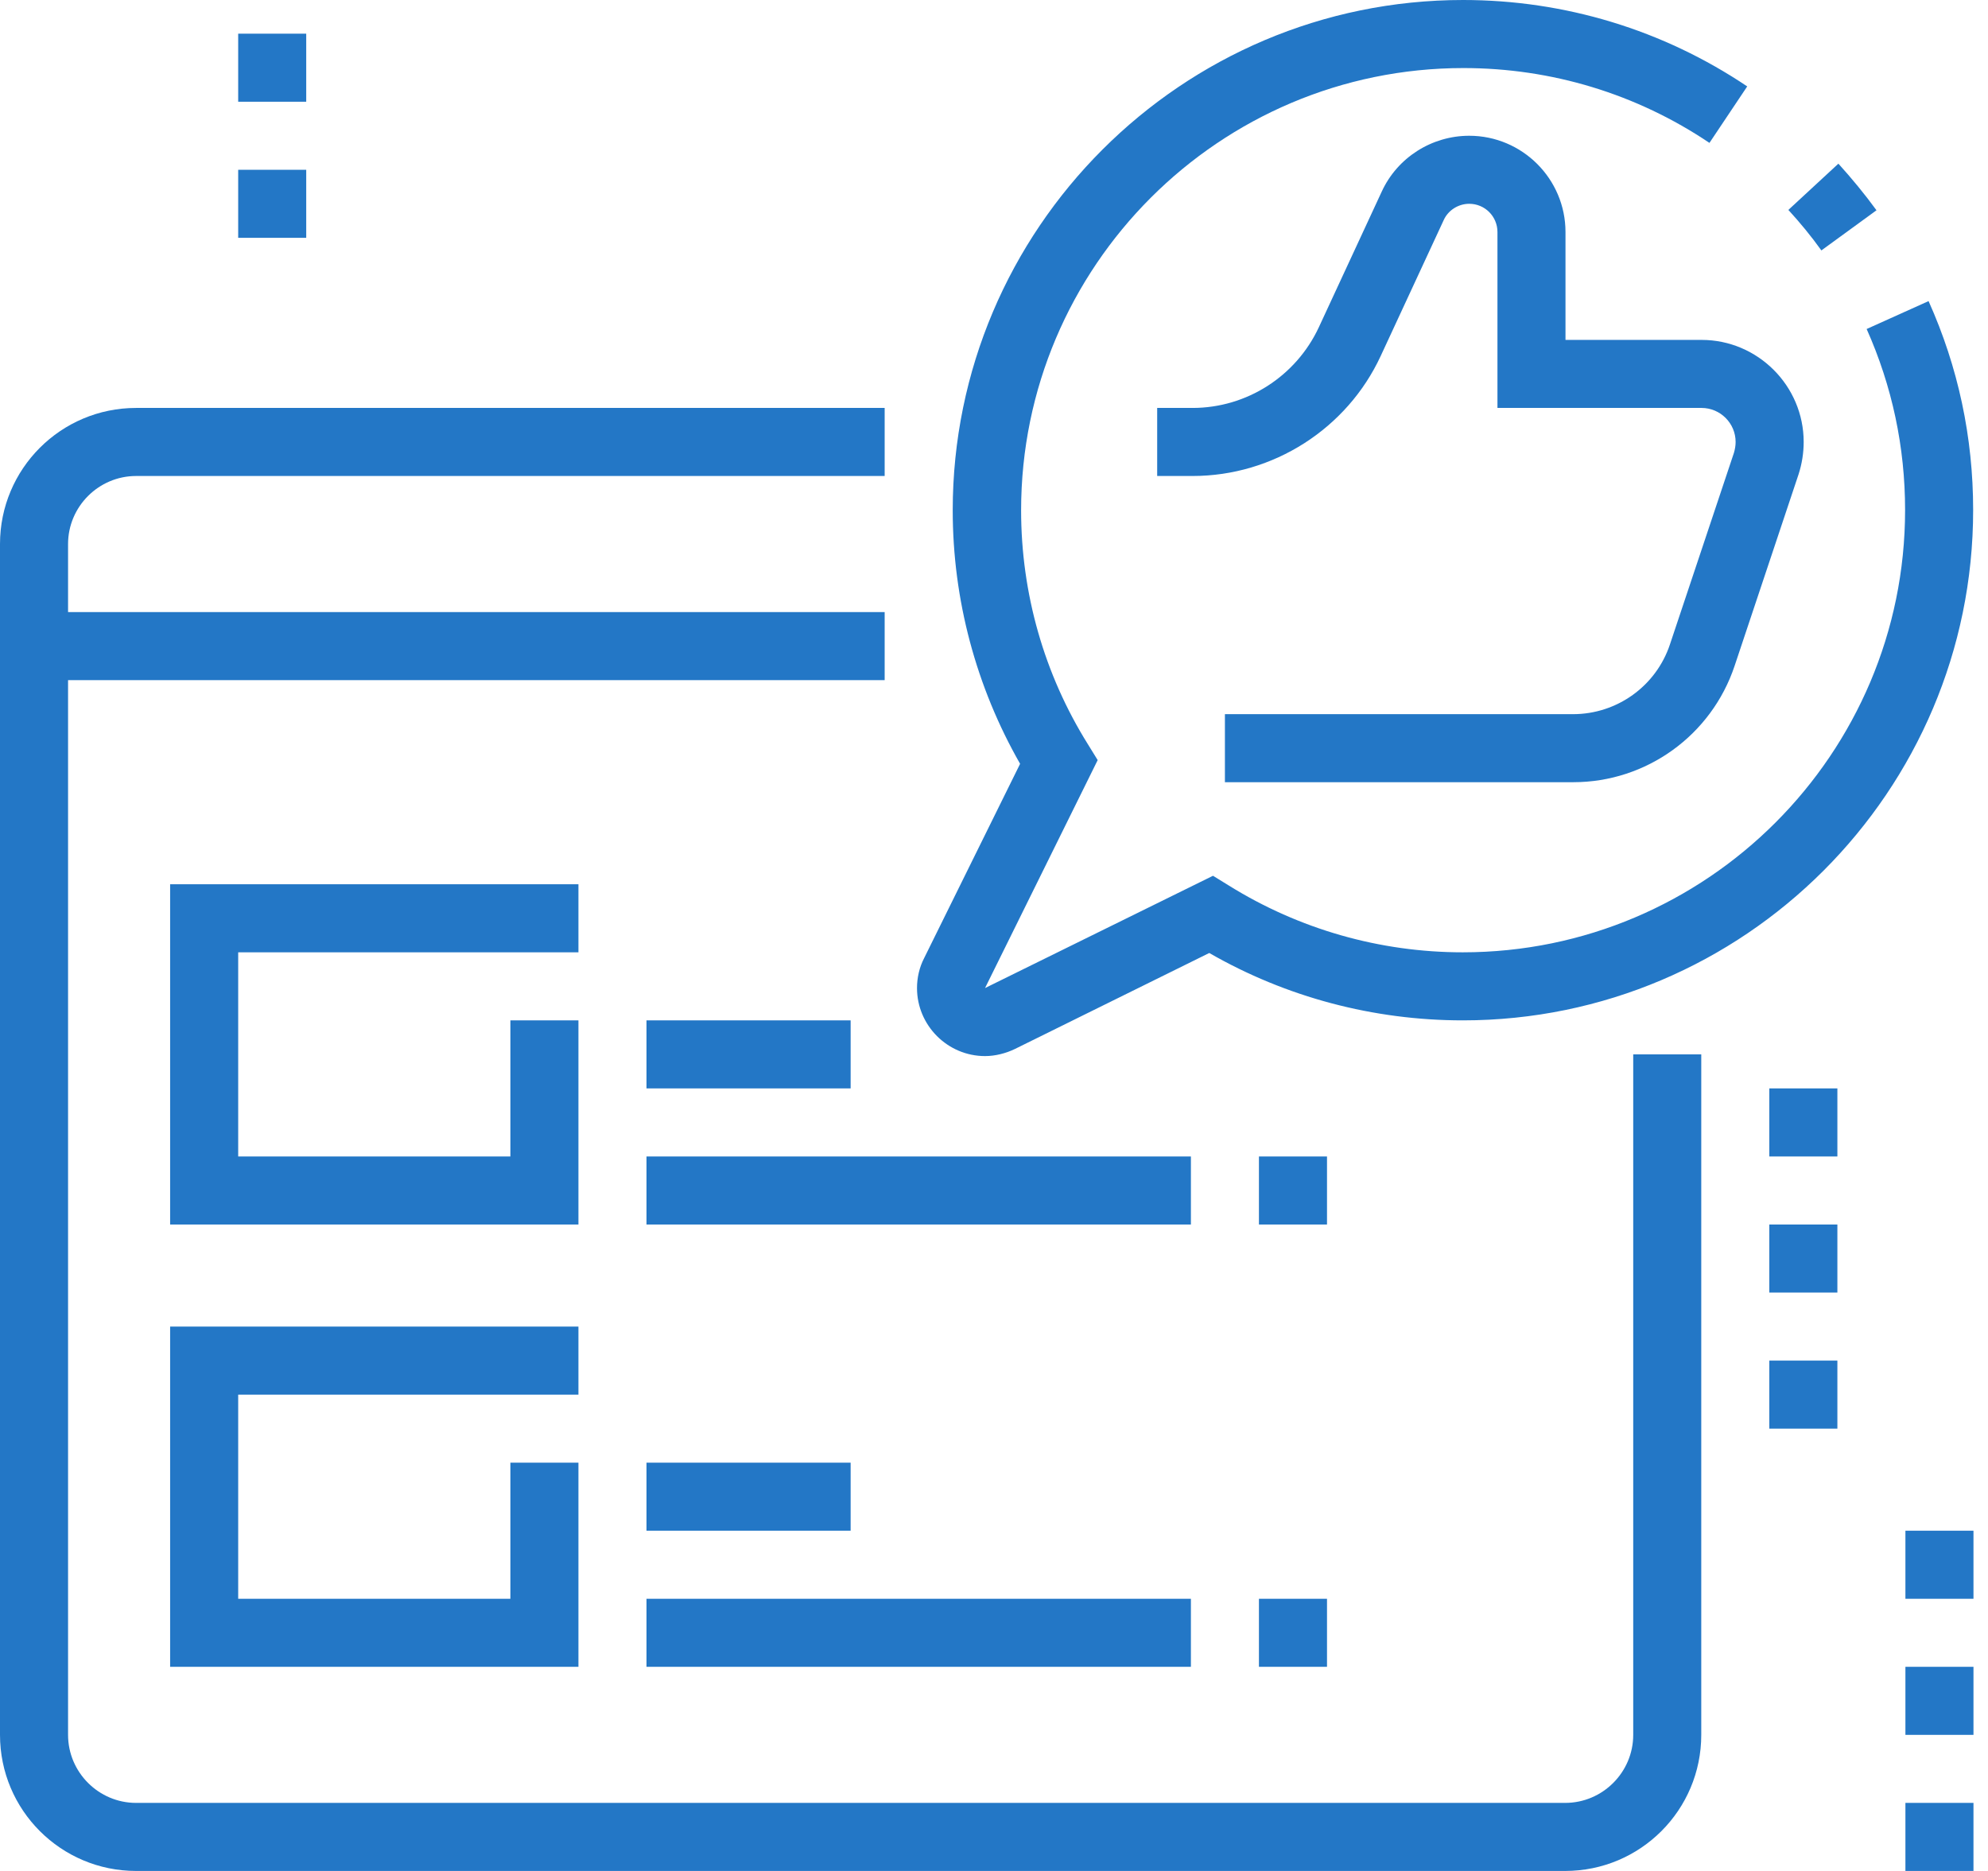
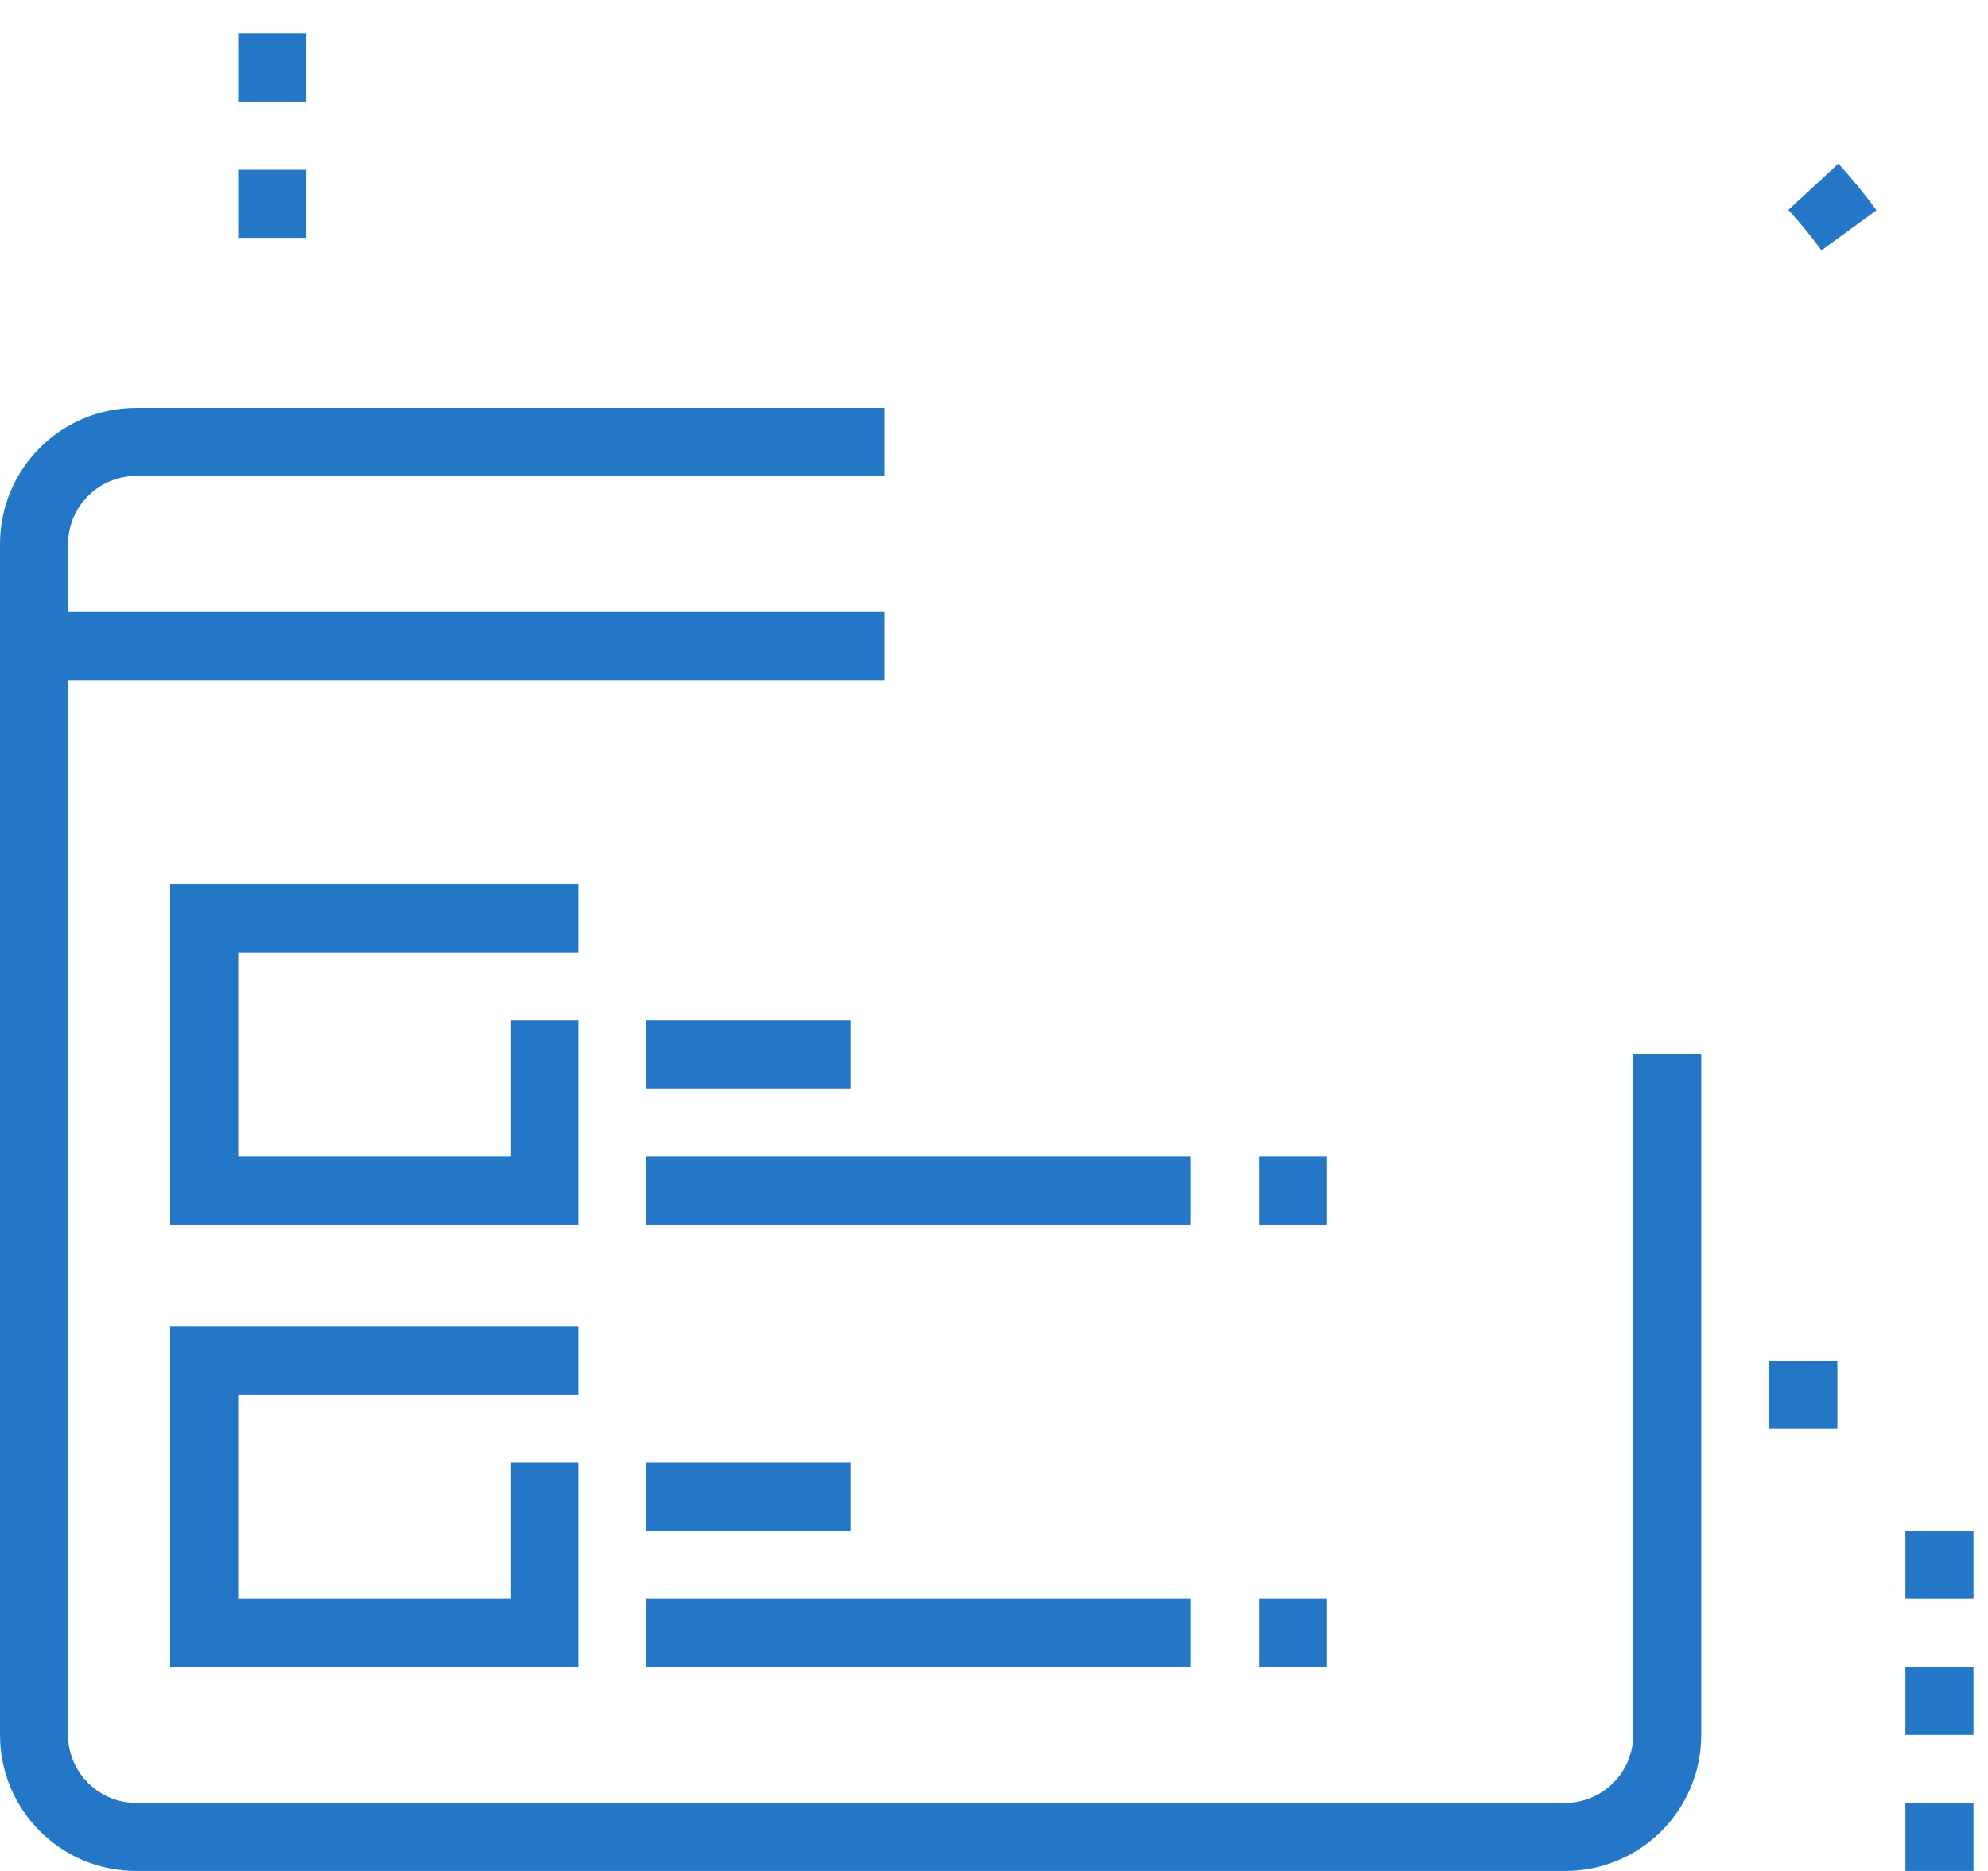
<svg xmlns="http://www.w3.org/2000/svg" width="85" height="80" viewBox="0 0 85 80" fill="none">
-   <path d="M67.255 33.446H52.373V30.537H67.255C69.132 30.537 70.805 29.343 71.401 27.554L74.137 19.363C74.18 19.218 74.209 19.058 74.209 18.898C74.209 18.098 73.555 17.443 72.754 17.443H64.026V9.922C64.026 9.253 63.487 8.714 62.818 8.714C62.353 8.714 61.916 8.991 61.727 9.413L59.036 15.217C57.595 18.331 54.438 20.353 50.99 20.353H49.477V17.443H50.99C53.304 17.443 55.413 16.09 56.388 13.995L59.079 8.191C59.748 6.736 61.218 5.805 62.818 5.805C65.088 5.805 66.935 7.652 66.935 9.922V14.534H72.754C75.155 14.534 77.119 16.497 77.119 18.898C77.119 19.363 77.046 19.829 76.901 20.28L74.166 28.471C73.176 31.438 70.398 33.446 67.27 33.446H67.255Z" fill="#2377C6" />
-   <path d="M42.117 45.157C40.517 45.157 39.208 43.848 39.208 42.248C39.208 41.811 39.309 41.36 39.513 40.968L43.616 32.66C41.739 29.373 40.735 25.648 40.735 21.822C40.735 9.791 50.526 0 62.557 0C66.907 0 71.112 1.28 74.705 3.695L73.09 6.11C69.977 4.015 66.34 2.91 62.572 2.91C52.141 2.91 43.659 11.391 43.659 21.822C43.659 25.372 44.648 28.834 46.511 31.817L46.933 32.501L42.117 42.248L51.864 37.447L52.548 37.869C55.545 39.731 58.993 40.72 62.543 40.72C72.974 40.72 81.455 32.239 81.455 21.808C81.455 19.116 80.902 16.512 79.811 14.068L82.459 12.875C83.725 15.697 84.365 18.694 84.365 21.808C84.365 33.839 74.574 43.63 62.543 43.63C58.731 43.63 54.992 42.641 51.704 40.749L43.397 44.852C43.005 45.041 42.554 45.157 42.117 45.157Z" fill="#2377C6" />
  <path d="M77.876 10.708C77.439 10.097 76.959 9.515 76.464 8.976L78.603 6.998C79.17 7.623 79.723 8.293 80.232 8.991L77.876 10.708Z" fill="#2377C6" />
  <path d="M66.921 80H5.819C2.604 80 0 77.396 0 74.181V23.262C0 20.047 2.604 17.443 5.819 17.443H37.825V20.353H5.819C4.219 20.353 2.91 21.662 2.91 23.262V74.181C2.91 75.781 4.219 77.09 5.819 77.09H66.921C68.522 77.09 69.831 75.781 69.831 74.181V45.084H72.74V74.181C72.74 77.396 70.136 80 66.921 80Z" fill="#2377C6" />
  <path d="M37.825 26.172H1.455V29.082H37.825V26.172Z" fill="#2377C6" />
  <path d="M24.732 52.359H7.274V37.81H24.732V40.72H10.184V49.449H21.822V43.63H24.732V52.359Z" fill="#2377C6" />
  <path d="M36.37 43.63H27.642V46.539H36.37V43.63Z" fill="#2377C6" />
  <path d="M50.919 49.449H27.642V52.359H50.919V49.449Z" fill="#2377C6" />
  <path d="M56.738 49.449H53.828V52.359H56.738V49.449Z" fill="#2377C6" />
  <path d="M24.732 71.271H7.274V56.723H24.732V59.633H10.184V68.362H21.822V62.542H24.732V71.271Z" fill="#2377C6" />
  <path d="M36.37 62.542H27.642V65.452H36.37V62.542Z" fill="#2377C6" />
  <path d="M50.919 68.362H27.642V71.271H50.919V68.362Z" fill="#2377C6" />
  <path d="M56.738 68.362H53.828V71.271H56.738V68.362Z" fill="#2377C6" />
  <path d="M13.093 1.44H10.184V4.35H13.093V1.44Z" fill="#2377C6" />
  <path d="M13.093 7.26H10.184V10.169H13.093V7.26Z" fill="#2377C6" />
-   <path d="M78.56 46.539H75.65V49.449H78.56V46.539Z" fill="#2377C6" />
-   <path d="M78.56 52.359H75.65V55.268H78.56V52.359Z" fill="#2377C6" />
  <path d="M78.56 58.178H75.65V61.087H78.56V58.178Z" fill="#2377C6" />
  <path d="M84.379 65.452H81.469V68.362H84.379V65.452Z" fill="#2377C6" />
  <path d="M84.379 71.271H81.469V74.181H84.379V71.271Z" fill="#2377C6" />
  <path d="M84.379 77.09H81.469V80H84.379V77.09Z" fill="#2377C6" />
</svg>